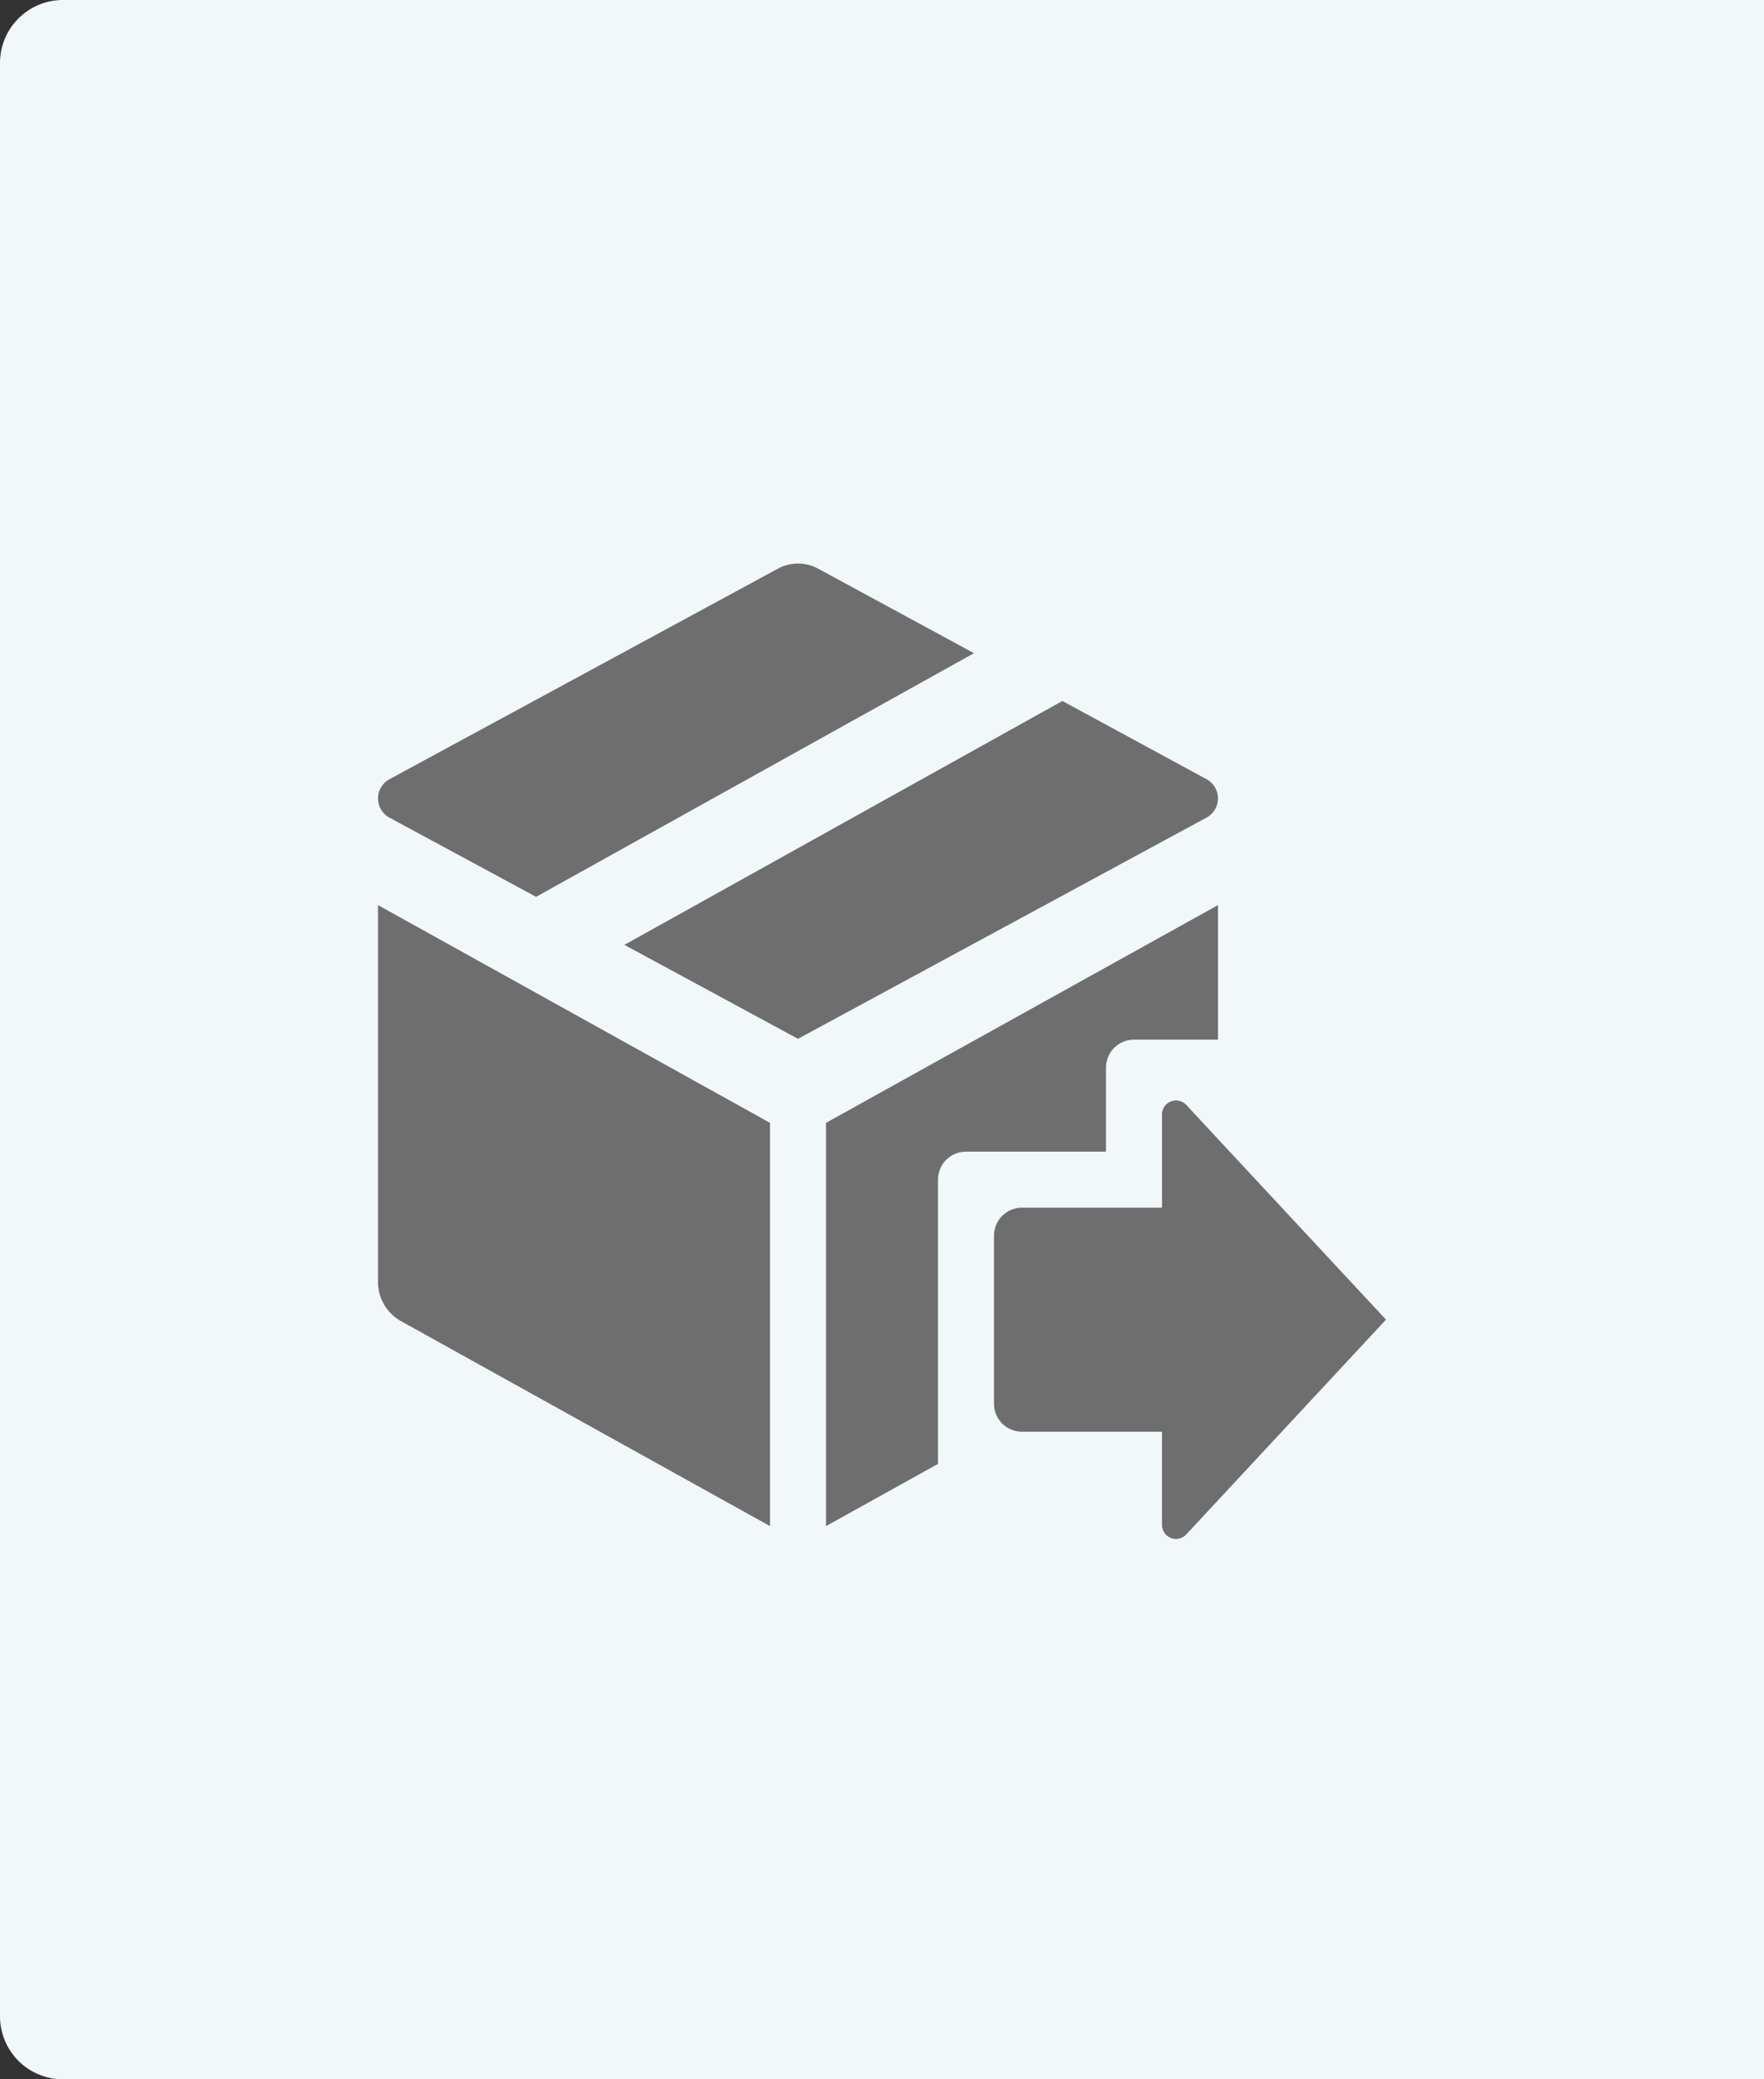
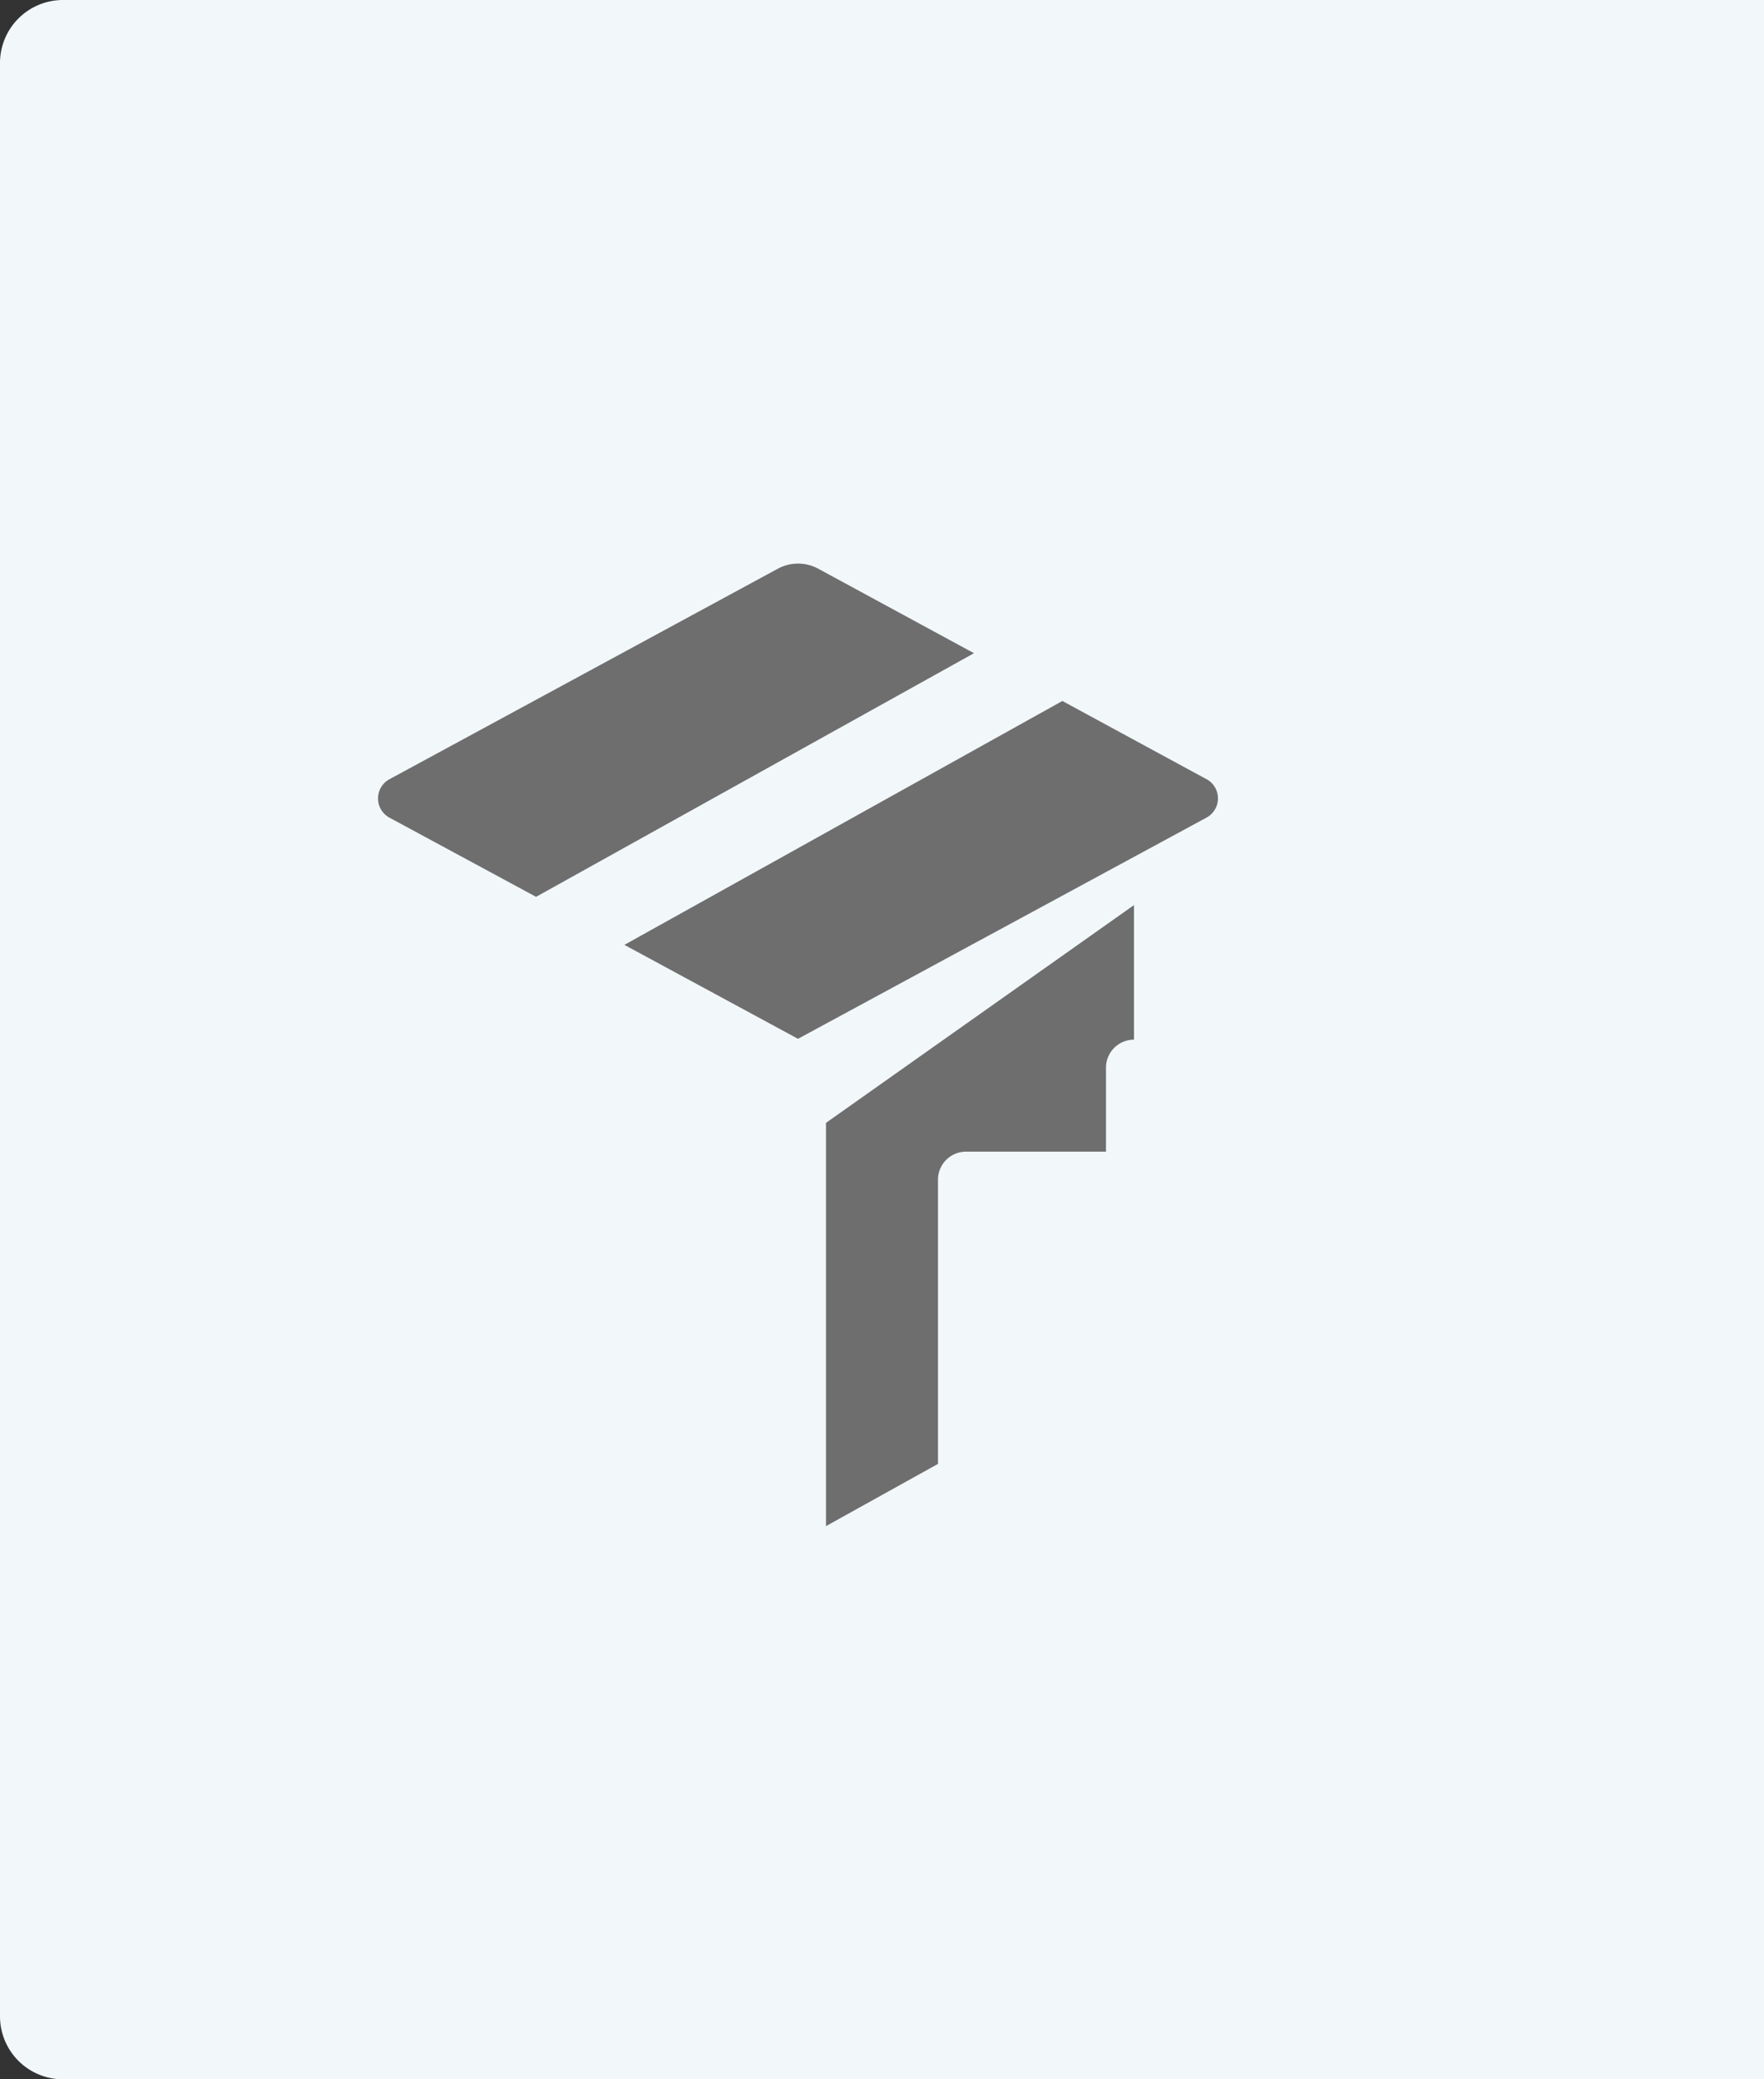
<svg xmlns="http://www.w3.org/2000/svg" width="112" height="132" viewBox="0 0 112 132">
  <rect x="0" y="0" width="112" height="132" fill="#333333" stroke="none" />
  <g id="Thumb" transform="translate(-120 -502)">
    <path id="bkgd" d="M4,0H112a0,0,0,0,1,0,0V132a0,0,0,0,1,0,0H4a4,4,0,0,1-4-4V4A4,4,0,0,1,4,0Z" transform="translate(120 502)" fill="#f2f7fa" />
    <g id="dotcom-38887-marketplace-icon-shipping-and-fulfillment" transform="translate(144 536)">
      <g id="Placement_Area" data-name="Placement Area" opacity="0">
        <rect id="Placement_Area-2" data-name="Placement Area" width="64" height="64" fill="red" />
        <path id="Placement_Area_-_Outline" data-name="Placement Area - Outline" d="M1,1V63H63V1H1M0,0H64V64H0Z" fill="rgba(0,0,0,0)" />
      </g>
      <g id="Icon" transform="translate(0)">
        <g id="Canvas" opacity="0">
          <rect id="Canvas-2" data-name="Canvas" width="64" height="64" fill="#6e6e6e" />
          <path id="Canvas_-_Outline" data-name="Canvas - Outline" d="M1,1V63H63V1H1M0,0H64V64H0Z" fill="#6e6e6e" />
        </g>
        <path id="Path_603675" data-name="Path 603675" d="M37.839,6.189,27.95.825a2.693,2.693,0,0,0-2.565,0L.727,14.189a1.388,1.388,0,0,0,0,2.441l9.308,5.026Z" transform="translate(0.001 1.278)" fill="#6e6e6e" />
        <path id="Path_603676" data-name="Path 603676" d="M41.362,7.92,32.208,2.953,4.4,18.436,15.422,24.4l25.94-14.044a1.388,1.388,0,0,0,0-2.439Z" transform="translate(11.244 7.547)" fill="#6e6e6e" />
-         <path id="Path_603677" data-name="Path 603677" d="M24.889,20.424,0,6.6V30.524a2.844,2.844,0,0,0,1.463,2.489L24.889,46.024Z" transform="translate(0 16.858)" fill="#6e6e6e" />
-         <path id="Path_603678" data-name="Path 603678" d="M21.667,16.892V10.975a.889.889,0,0,1,1.54-.606L35.889,24,23.206,37.637a.889.889,0,0,1-1.54-.606V31.114H12.778A1.778,1.778,0,0,1,11,29.336V18.67a1.778,1.778,0,0,1,1.778-1.778Z" transform="translate(28.111 25.775)" fill="#6e6e6e" />
-         <path id="Path_603679" data-name="Path 603679" d="M27.556,15.142h5.333V6.6L8,20.424v25.6l7.111-3.95V24.031a1.778,1.778,0,0,1,1.778-1.778h8.889V16.92A1.778,1.778,0,0,1,27.556,15.142Z" transform="translate(20.444 16.858)" fill="#6e6e6e" />
+         <path id="Path_603679" data-name="Path 603679" d="M27.556,15.142V6.6L8,20.424v25.6l7.111-3.95V24.031a1.778,1.778,0,0,1,1.778-1.778h8.889V16.92A1.778,1.778,0,0,1,27.556,15.142Z" transform="translate(20.444 16.858)" fill="#6e6e6e" />
      </g>
    </g>
  </g>
</svg>